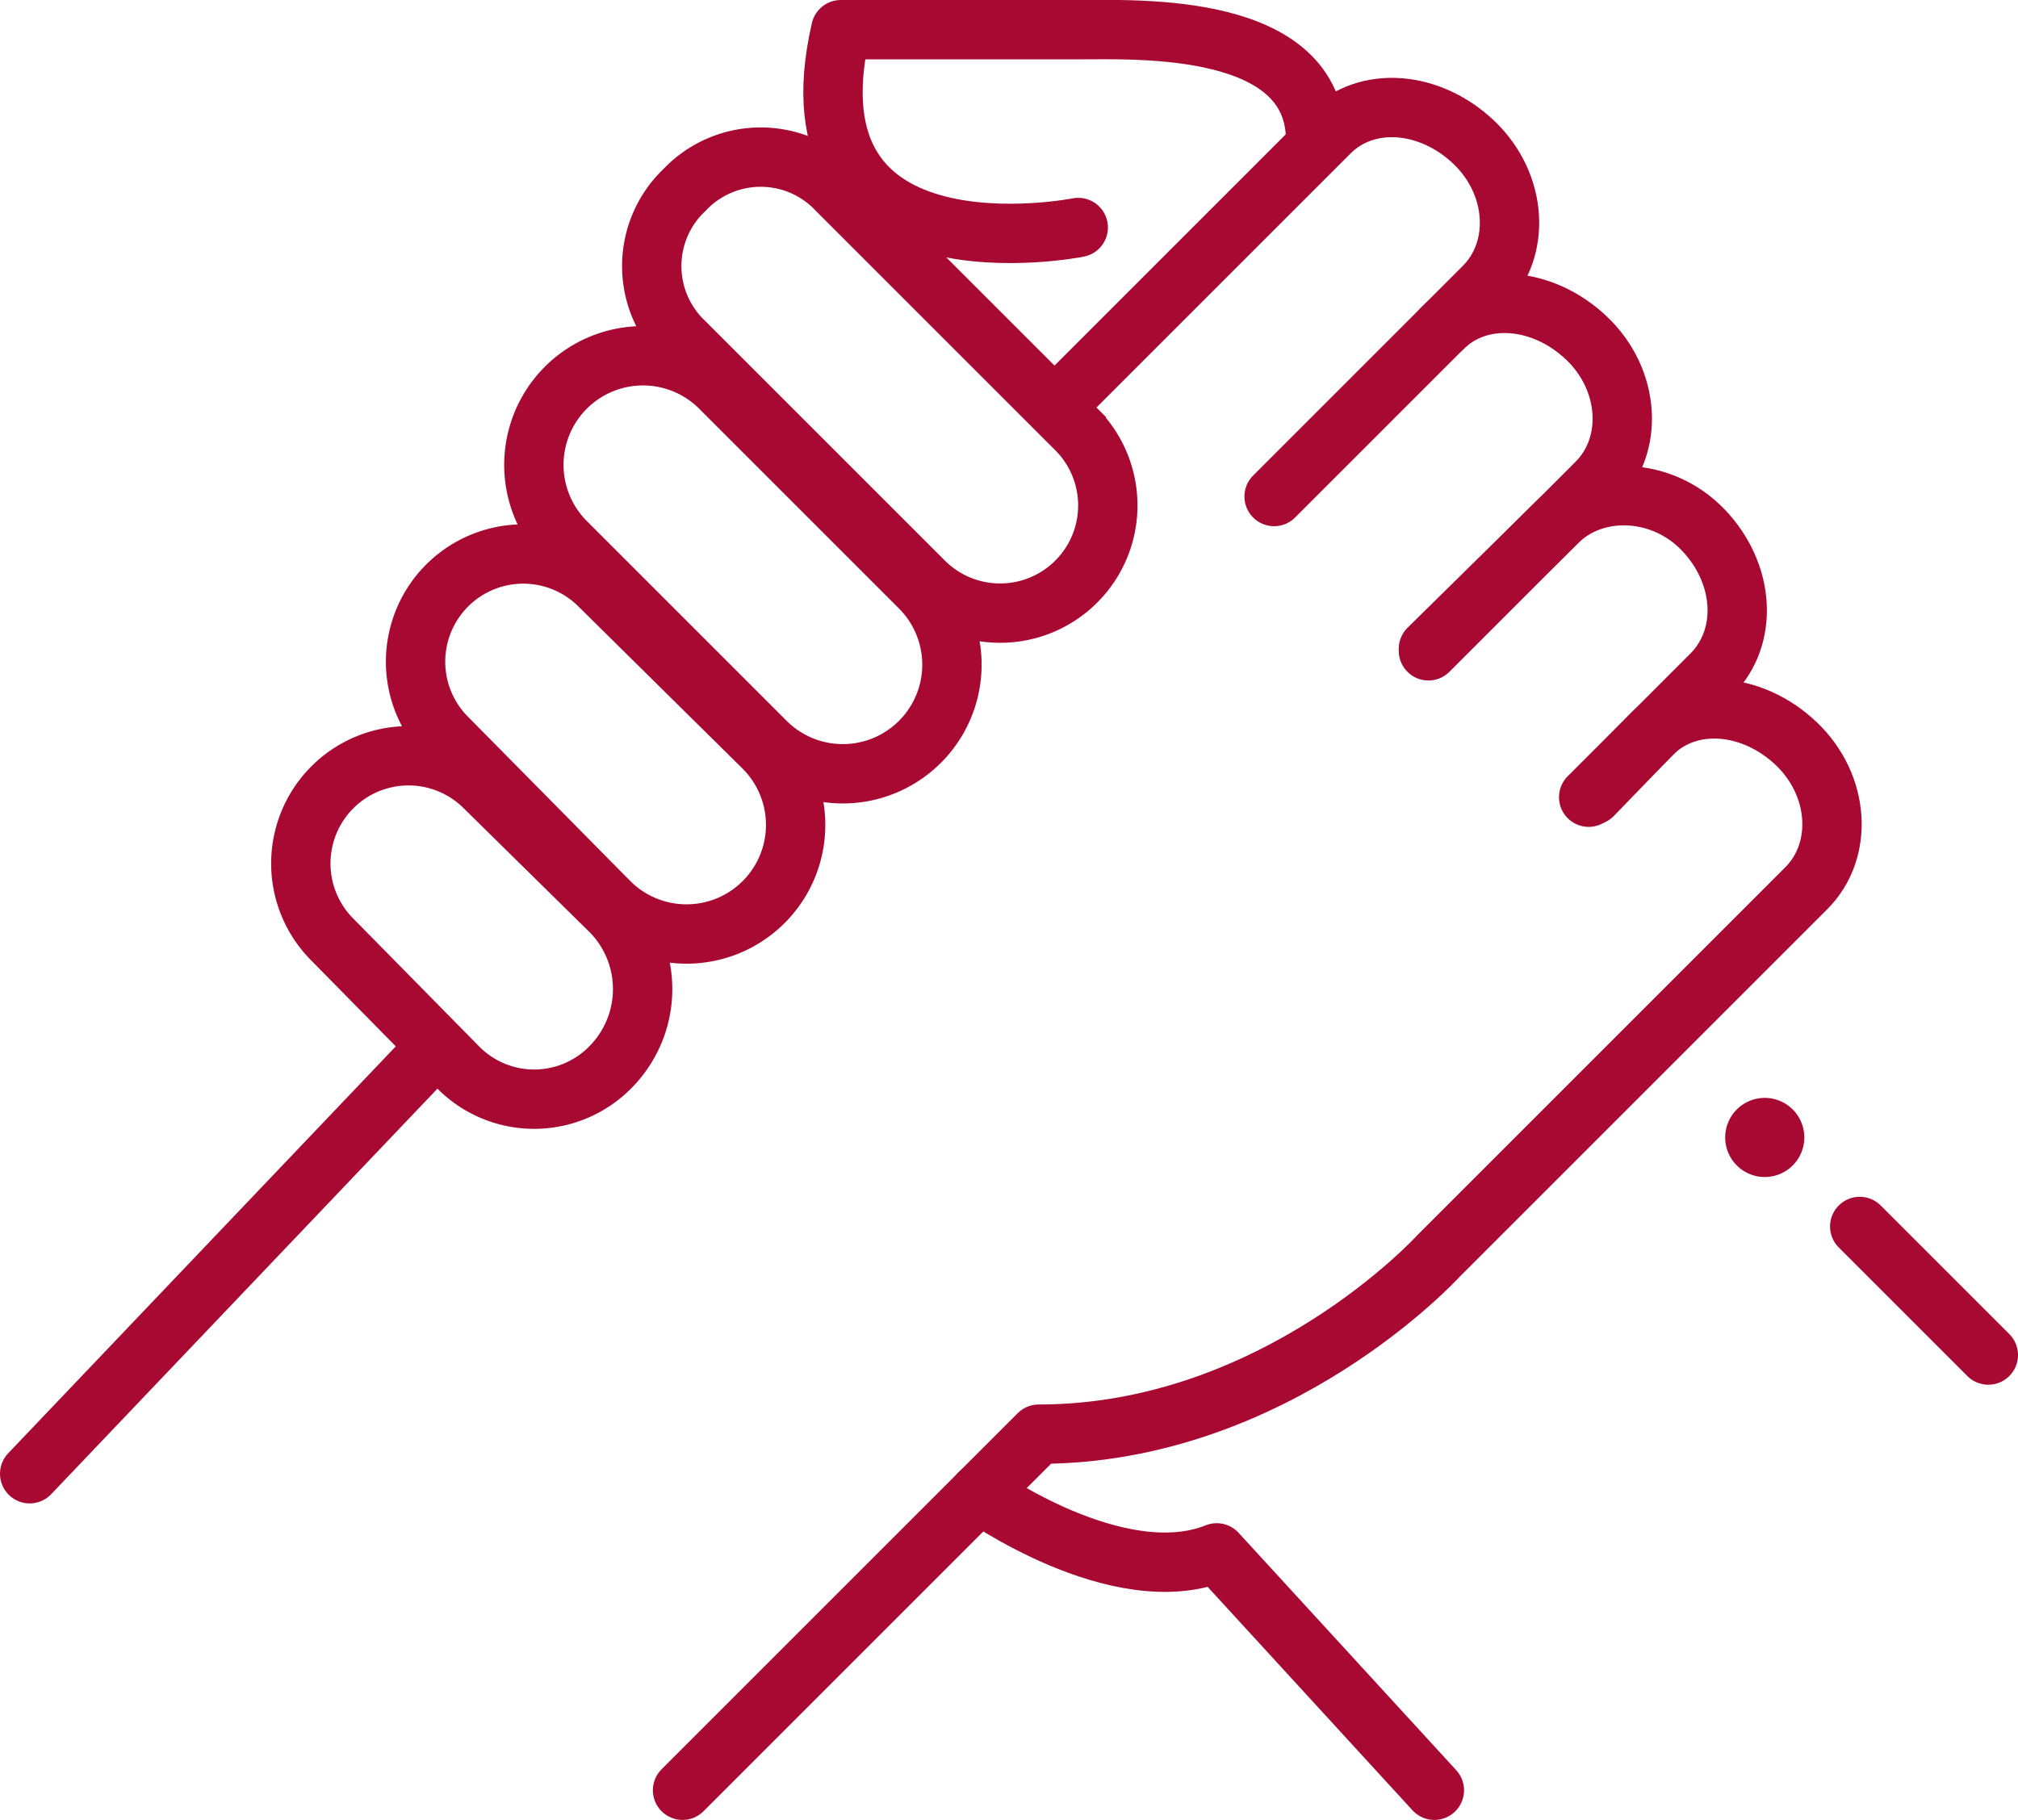
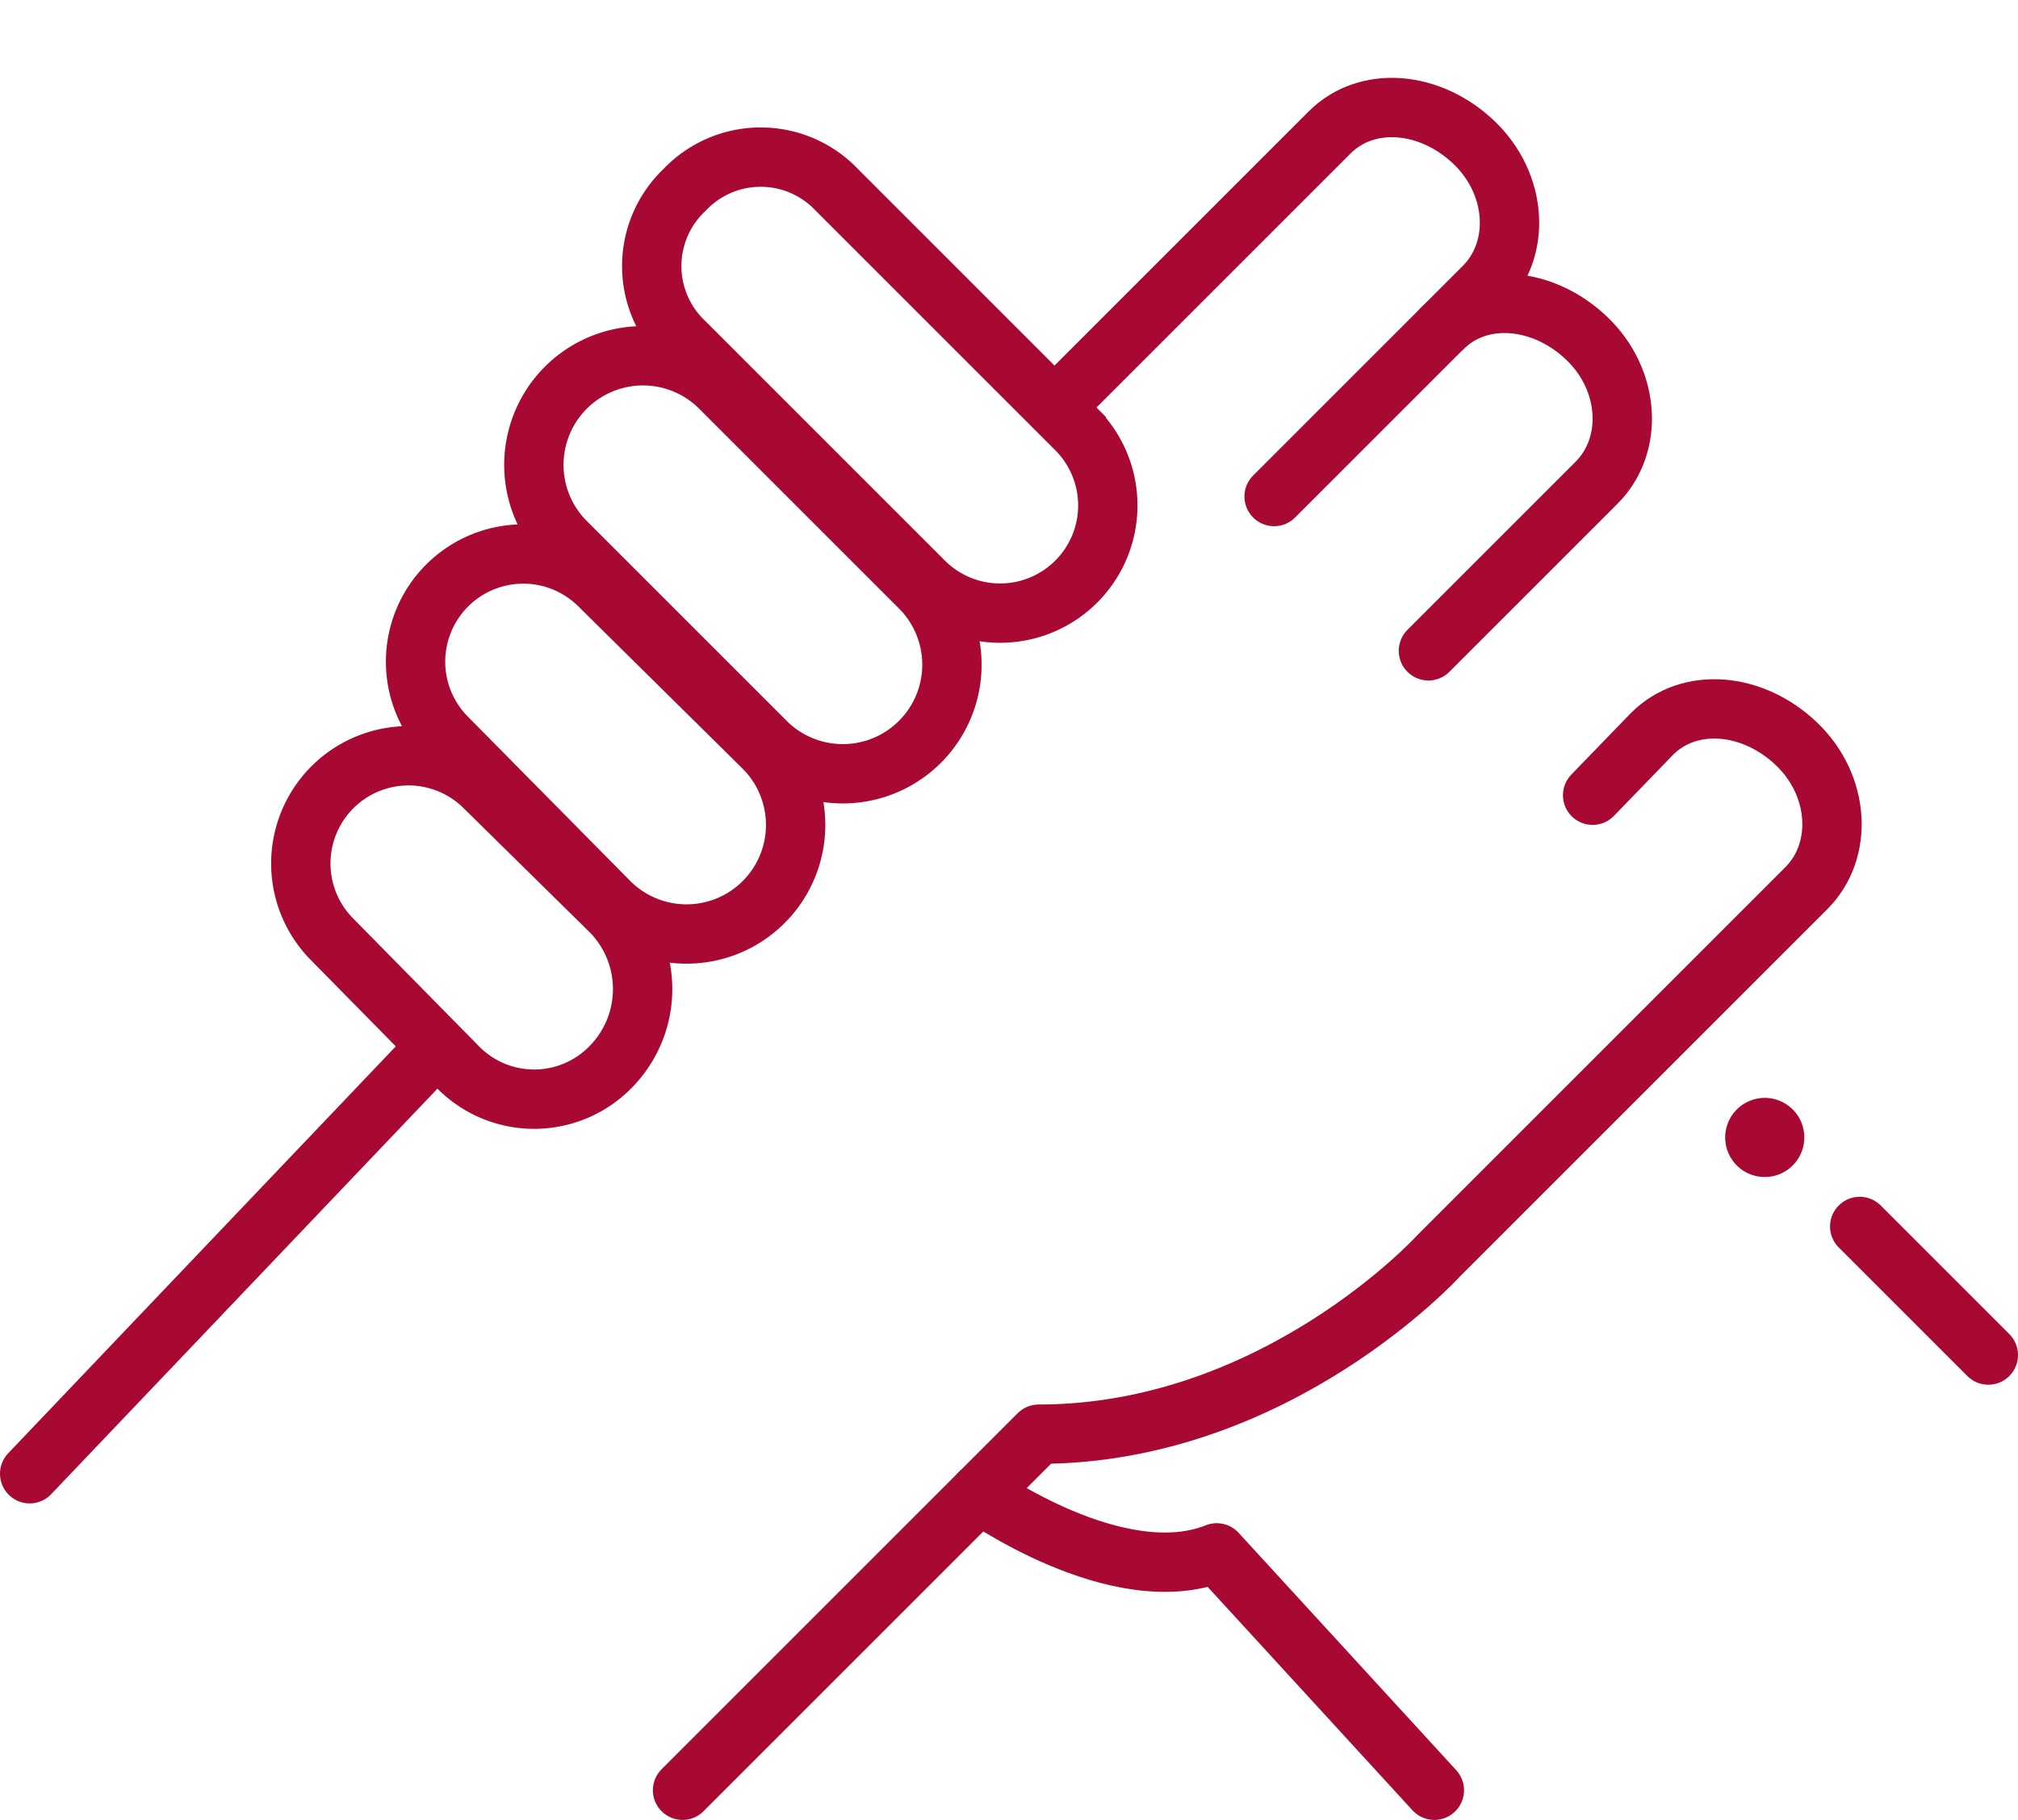
<svg xmlns="http://www.w3.org/2000/svg" width="102" height="92" viewBox="0 0 102 92">
  <defs>
    <style>
      .cls-1, .cls-2, .cls-4 {
        fill: none;
      }

      .cls-1, .cls-2 {
        stroke: #a80932;
        stroke-width: 3px;
      }

      .cls-2 {
        stroke-linecap: round;
        stroke-linejoin: round;
      }

      .cls-3 {
        fill: #a80932;
      }
    </style>
  </defs>
  <g id="Ebene_2" data-name="Ebene 2">
    <g id="Ebene_1-2" data-name="Ebene 1">
      <path class="cls-1" d="M24.5,39.8a5.4,5.4,0,1,0-7.7,7.7l6.3,6.4a5.4,5.4,0,0,0,7.8,0,5.6,5.6,0,0,0,0-7.8Zm5.8-10.2a5.4,5.4,0,0,0-7.7,7.7l8.2,8.3a5.5,5.5,0,1,0,7.8-7.8Zm6.1-10a5.5,5.5,0,0,0-7.8,7.8L38.7,37.5a5.5,5.5,0,0,0,7.8-7.8Zm18,2.1L42.3,9.6a5.3,5.3,0,0,0-7.7,0,5.3,5.3,0,0,0,0,7.7L46.7,29.4a5.4,5.4,0,0,0,7.7-7.7Z" />
      <path class="cls-2" d="M64.4,25.1,75,14.5c1.9-1.9,1.7-5.2-.5-7.3s-5.4-2.4-7.3-.5l-13,13" />
      <path class="cls-2" d="M72.2,32.9l8.5-8.5c1.9-1.9,1.7-5.2-.5-7.3s-5.4-2.4-7.3-.5" />
-       <path class="cls-2" d="M80.3,40.3l6.2-6.2c1.9-1.9,1.7-5.1-.4-7.3s-5.5-2.3-7.4-.4l-6.5,6.4" />
      <path class="cls-2" d="M34.5,90.5l18-18c12,0,20.2-9,20.2-9L83.3,52.9l8-8c1.9-1.9,1.7-5.2-.5-7.3s-5.4-2.4-7.3-.5l-3,3.1" />
      <line class="cls-2" x1="1.5" y1="74.5" x2="21.5" y2="53.5" />
      <path class="cls-2" d="M49.5,75.5s7,5,12,3l11,12" />
-       <path class="cls-2" d="M54.5,11.5s-15,3-12-10h12c3,0,12-.4,12,5.6" />
      <line class="cls-2" x1="94" y1="62" x2="100.5" y2="68.5" />
      <path class="cls-3" d="M89.2,59.5a2,2,0,1,0-2-2,2,2,0,0,0,2,2" />
      <rect class="cls-4" width="102" height="92.01" />
    </g>
  </g>
</svg>